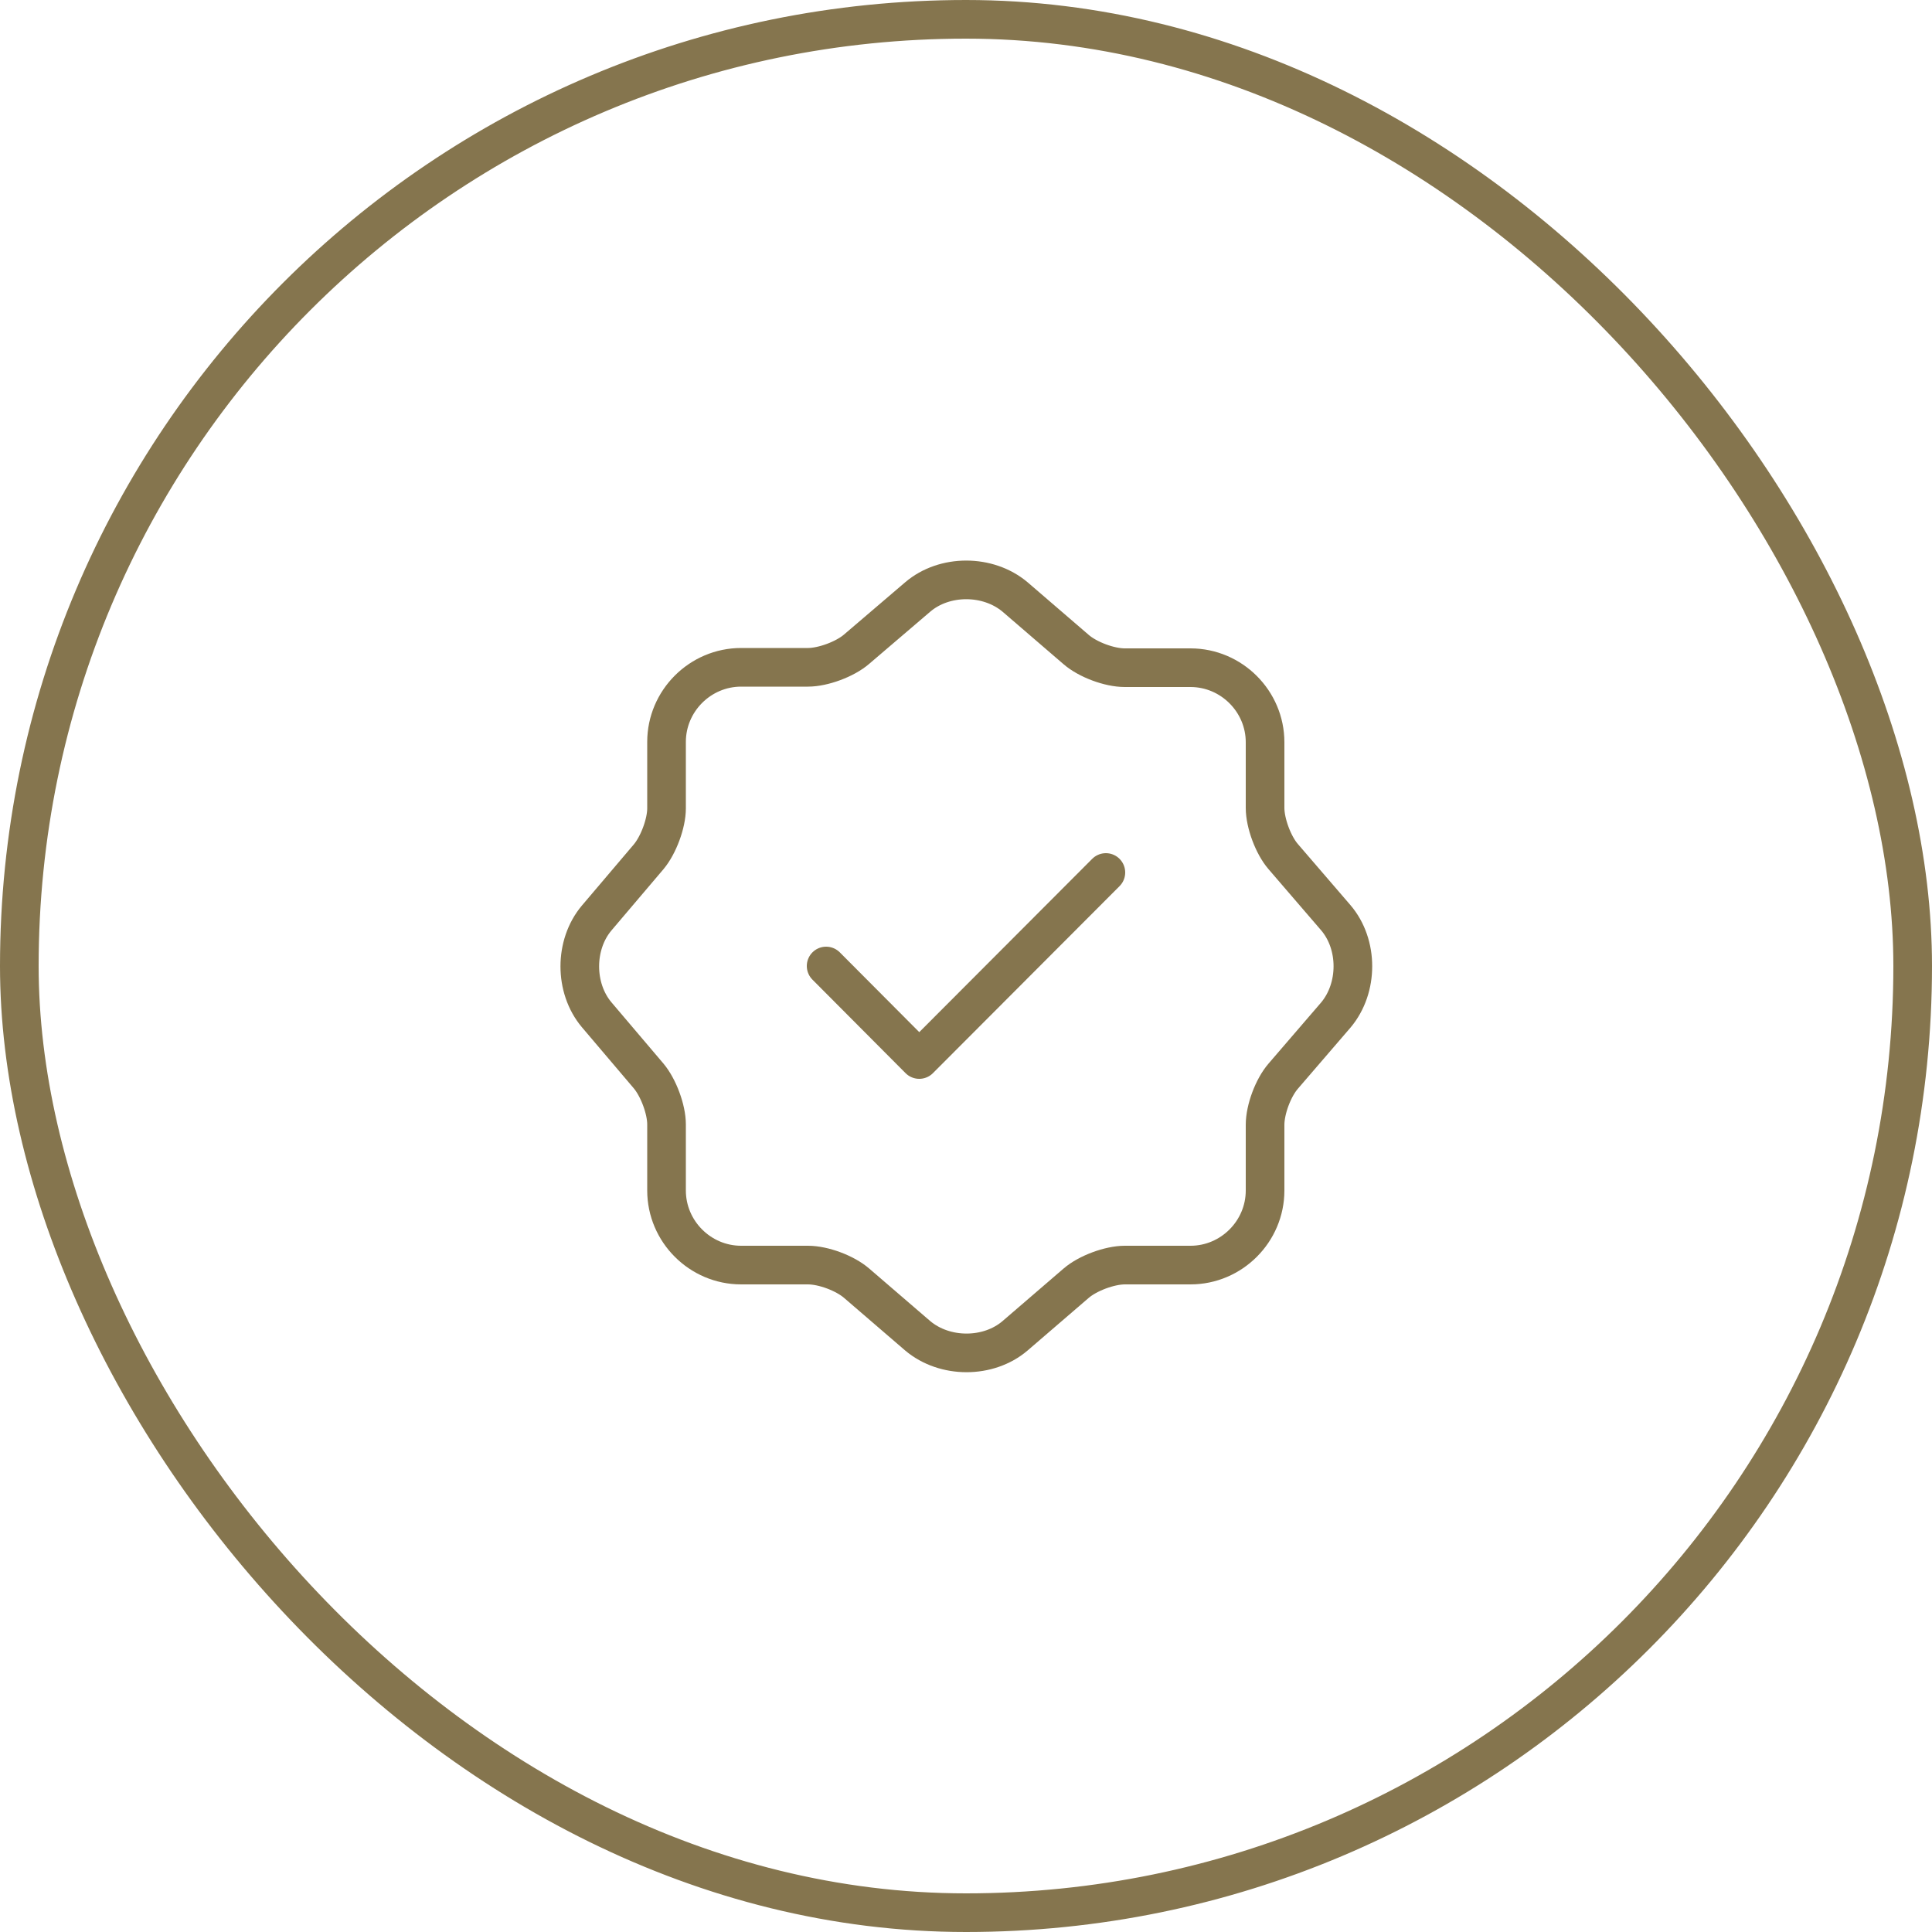
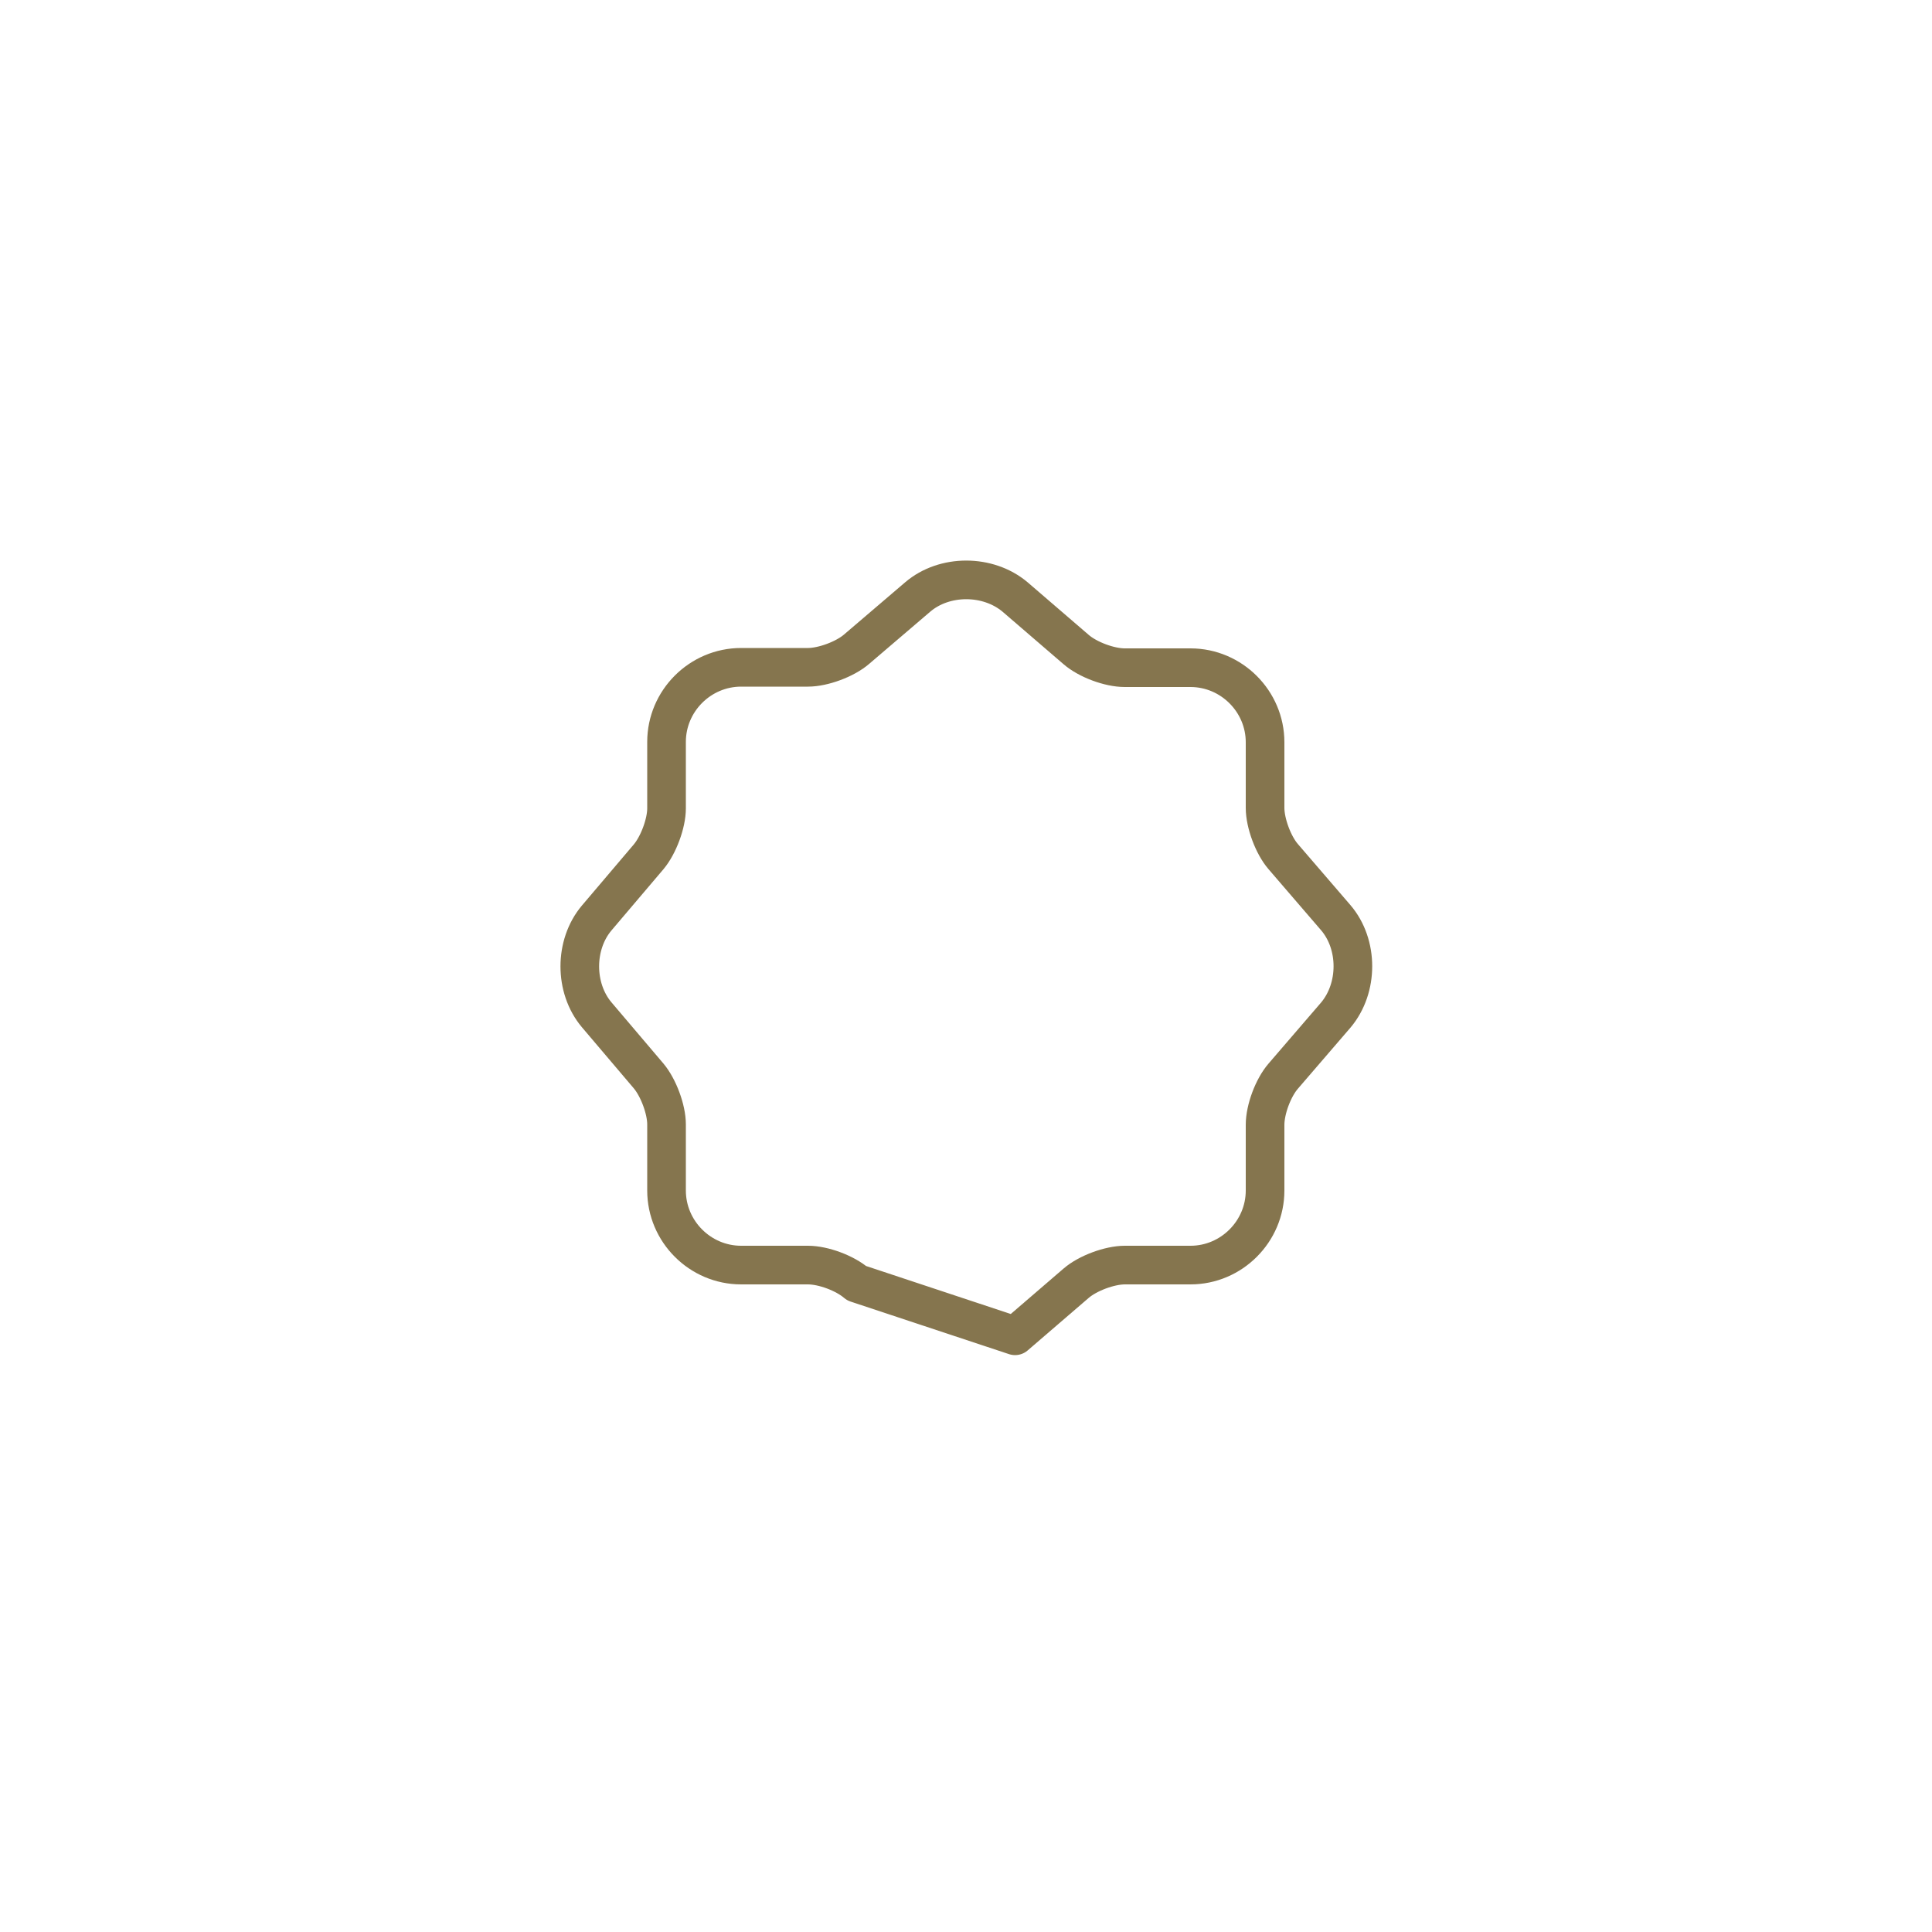
<svg xmlns="http://www.w3.org/2000/svg" width="50" height="50" viewBox="0 0 50 50" fill="none">
-   <rect x="0.5" y="0.5" width="49" height="49" rx="24.5" stroke="#85754E" />
-   <path d="M21.38 25L23.79 27.42L28.62 22.58" stroke="#85754E" stroke-linecap="round" stroke-linejoin="round" />
-   <path d="M23.75 15.45C24.44 14.86 25.57 14.86 26.27 15.45L27.85 16.81C28.15 17.07 28.71 17.28 29.11 17.28H30.81C31.87 17.28 32.74 18.15 32.74 19.21V20.91C32.74 21.3 32.95 21.87 33.21 22.17L34.57 23.75C35.16 24.44 35.16 25.57 34.57 26.27L33.21 27.85C32.95 28.15 32.74 28.71 32.74 29.11V30.81C32.74 31.87 31.87 32.74 30.81 32.74H29.11C28.72 32.74 28.15 32.95 27.85 33.21L26.27 34.57C25.58 35.16 24.45 35.16 23.75 34.57L22.17 33.21C21.87 32.95 21.31 32.74 20.91 32.74H19.18C18.12 32.74 17.25 31.87 17.25 30.81V29.1C17.25 28.71 17.04 28.15 16.79 27.85L15.44 26.26C14.86 25.57 14.86 24.45 15.44 23.76L16.79 22.17C17.04 21.87 17.25 21.31 17.25 20.92V19.2C17.25 18.14 18.12 17.27 19.18 17.27H20.91C21.3 17.27 21.87 17.06 22.17 16.8L23.75 15.45Z" stroke="#85754E" stroke-linecap="round" stroke-linejoin="round" />
+   <path d="M23.75 15.45C24.44 14.86 25.57 14.86 26.27 15.45L27.85 16.81C28.15 17.07 28.71 17.28 29.11 17.28H30.81C31.87 17.28 32.74 18.15 32.74 19.21V20.91C32.74 21.3 32.95 21.87 33.21 22.17L34.57 23.75C35.16 24.44 35.16 25.57 34.57 26.27L33.21 27.85C32.95 28.15 32.74 28.71 32.74 29.11V30.81C32.74 31.87 31.87 32.74 30.81 32.74H29.11C28.72 32.74 28.15 32.95 27.85 33.21L26.27 34.57L22.17 33.21C21.87 32.95 21.31 32.74 20.91 32.74H19.18C18.12 32.74 17.25 31.87 17.25 30.81V29.1C17.25 28.71 17.04 28.15 16.79 27.85L15.44 26.26C14.86 25.57 14.86 24.45 15.44 23.76L16.79 22.17C17.04 21.87 17.25 21.31 17.25 20.92V19.2C17.25 18.14 18.12 17.27 19.18 17.27H20.91C21.3 17.27 21.87 17.06 22.17 16.8L23.75 15.45Z" stroke="#85754E" stroke-linecap="round" stroke-linejoin="round" />
</svg>